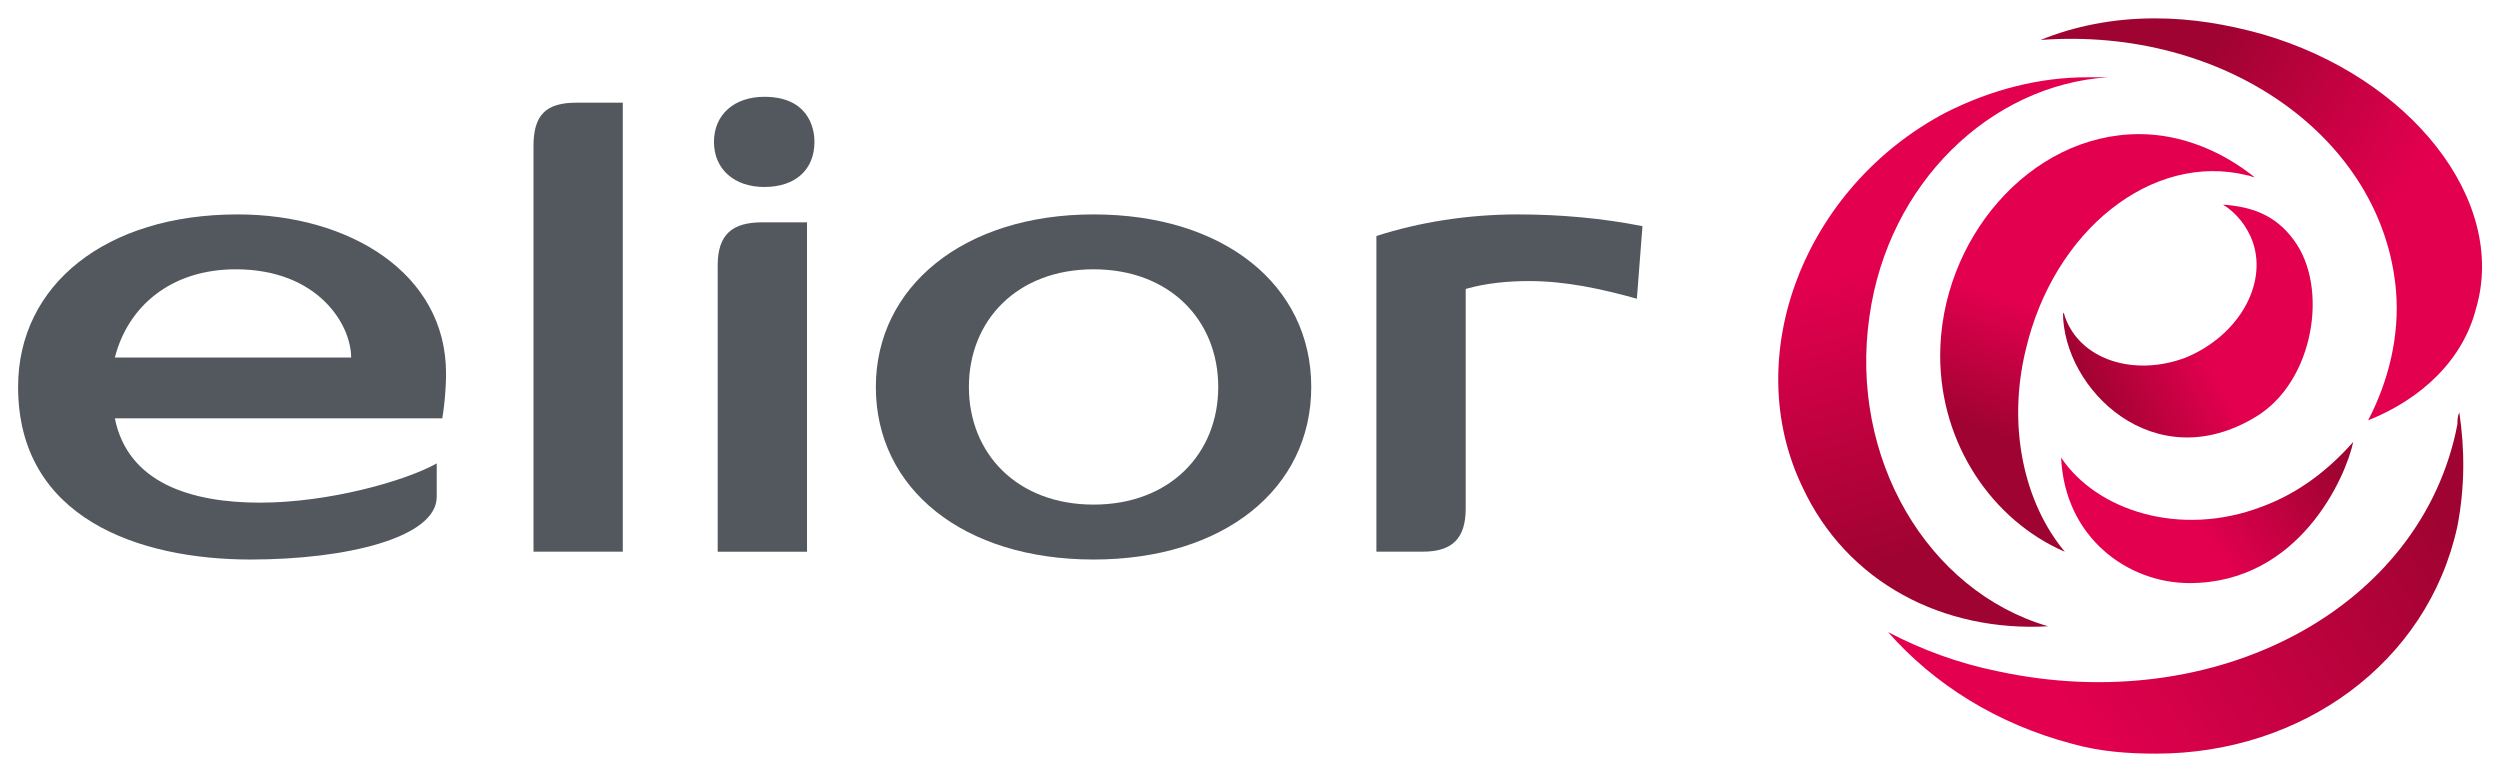
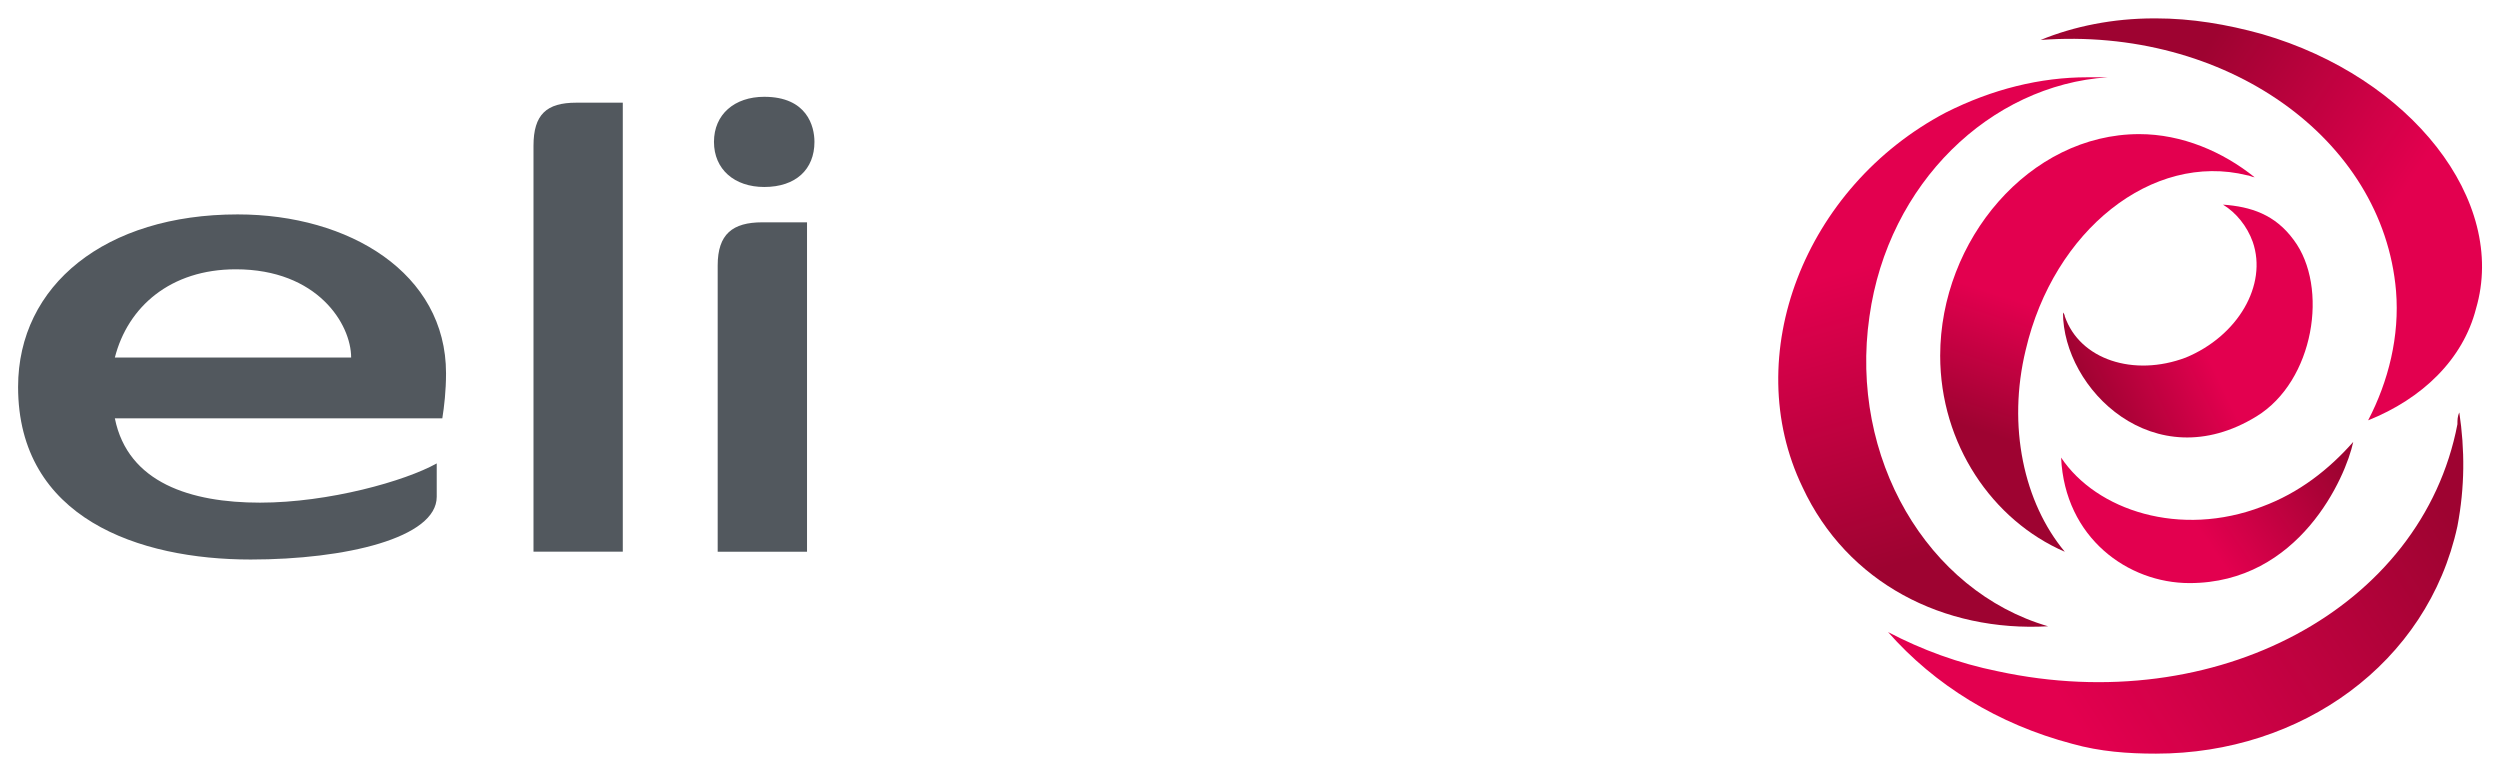
<svg xmlns="http://www.w3.org/2000/svg" width="68" height="21" viewBox="0 0 68 21" fill="none">
  <g clip-path="url(#clip0_3171_19412)">
-     <path d="M29.745 5.832C26.202 5.832 23.823 7.805 23.823 10.525C23.823 13.299 26.202 15.219 29.745 15.219C33.287 15.219 35.666 13.299 35.666 10.525C35.666 7.752 33.287 5.832 29.745 5.832ZM29.745 13.725C27.67 13.725 26.354 12.339 26.354 10.525C26.354 8.712 27.67 7.325 29.745 7.325C31.82 7.325 33.136 8.712 33.136 10.525C33.136 12.339 31.82 13.725 29.745 13.725Z" fill="#52585E" />
    <path d="M6.464 5.832C2.871 5.832 0.492 7.752 0.492 10.525C0.492 14.099 3.782 15.219 6.818 15.219C9.399 15.219 11.879 14.632 11.879 13.512V12.605C11.019 13.085 8.944 13.672 7.071 13.672C5.199 13.672 3.478 13.139 3.124 11.379H12.031C12.082 11.059 12.132 10.632 12.132 10.152C12.132 7.432 9.501 5.832 6.464 5.832ZM3.124 9.725C3.478 8.339 4.642 7.325 6.413 7.325C8.64 7.325 9.551 8.819 9.551 9.725H3.124Z" fill="#52585E" />
-     <path d="M41.284 5.832C39.917 5.832 38.602 6.045 37.438 6.419V15.005H38.703C39.513 15.005 39.867 14.632 39.867 13.832V7.859C40.423 7.699 41.031 7.645 41.588 7.645C42.6 7.645 43.561 7.859 44.523 8.125L44.675 6.152C43.612 5.939 42.448 5.832 41.284 5.832Z" fill="#52585E" />
    <path d="M14.511 3.966V15.006H16.94V2.793H15.675C14.865 2.793 14.511 3.113 14.511 3.966Z" fill="#52585E" />
    <path d="M19.521 7.22V15.007H21.951V6.047H20.736C19.926 6.047 19.521 6.367 19.521 7.22Z" fill="#52585E" />
    <path d="M20.787 2.633C19.977 2.633 19.42 3.113 19.42 3.859C19.42 4.606 19.977 5.086 20.787 5.086C21.647 5.086 22.153 4.606 22.153 3.859C22.153 3.433 21.951 2.633 20.787 2.633Z" fill="#52585E" />
    <path d="M60.465 5.566C60.82 5.78 61.123 6.153 61.275 6.58C61.68 7.753 60.87 9.14 59.453 9.726C58.036 10.26 56.568 9.78 56.163 8.606C56.163 8.606 56.163 8.553 56.113 8.5C56.113 10.58 58.593 13.033 61.376 11.326C62.945 10.366 63.35 7.806 62.389 6.526C61.882 5.833 61.224 5.62 60.465 5.566Z" fill="url(#paint0_linear_3171_19412)" />
    <path d="M61.528 0.927C60.566 0.66 59.605 0.5 58.643 0.5H58.593C57.479 0.5 56.416 0.713 55.505 1.087C60.516 0.713 64.818 3.753 65.172 7.913C65.273 9.14 64.969 10.367 64.413 11.433C65.88 10.847 66.994 9.78 67.348 8.393C68.209 5.46 65.577 2.1 61.528 0.927Z" fill="url(#paint1_linear_3171_19412)" />
    <path d="M56.062 12.446C56.163 14.633 57.884 15.86 59.554 15.86C62.54 15.86 63.806 12.979 64.008 12.02C63.35 12.766 62.54 13.406 61.528 13.78C59.301 14.633 57.024 13.886 56.062 12.446Z" fill="url(#paint2_linear_3171_19412)" />
    <path d="M55.708 17.035C52.418 16.075 50.293 12.448 50.849 8.608C51.355 4.982 54.139 2.315 57.327 2.102C57.125 2.102 56.973 2.102 56.771 2.102C55.505 2.102 54.19 2.422 52.924 3.062C49.078 5.088 47.306 9.675 49.027 13.248C50.242 15.862 52.874 17.195 55.708 17.035Z" fill="url(#paint3_linear_3171_19412)" />
    <path d="M52.773 9.675C52.773 12.075 54.19 14.155 56.163 15.008C55.05 13.675 54.594 11.595 55.1 9.515C55.86 6.262 58.542 4.128 61.123 4.768C61.174 4.768 61.275 4.822 61.326 4.822C60.465 4.128 59.352 3.648 58.188 3.648C55.202 3.648 52.773 6.528 52.773 9.675Z" fill="url(#paint4_linear_3171_19412)" />
    <path d="M66.842 11.539C65.881 16.552 60.263 19.539 54.342 18.259C53.279 18.045 52.267 17.672 51.355 17.192C52.621 18.632 54.342 19.699 56.366 20.232C57.125 20.445 57.884 20.499 58.643 20.499C62.591 20.499 66.032 18.045 66.842 14.312C67.045 13.245 67.045 12.232 66.893 11.219C66.842 11.325 66.842 11.432 66.842 11.539Z" fill="url(#paint5_linear_3171_19412)" />
  </g>
  <defs>
    <linearGradient id="paint0_linear_3171_19412" x1="56.747" y1="10.682" x2="59.834" y2="9.206" gradientUnits="userSpaceOnUse">
      <stop stop-color="#9E0331" />
      <stop offset="1" stop-color="#E3004F" />
    </linearGradient>
    <linearGradient id="paint1_linear_3171_19412" x1="58.997" y1="2.781" x2="64.509" y2="6.508" gradientUnits="userSpaceOnUse">
      <stop stop-color="#9E0331" />
      <stop offset="1" stop-color="#E3004F" />
    </linearGradient>
    <linearGradient id="paint2_linear_3171_19412" x1="62.492" y1="11.081" x2="59.117" y2="13.408" gradientUnits="userSpaceOnUse">
      <stop stop-color="#9E0331" />
      <stop offset="1" stop-color="#E3004F" />
    </linearGradient>
    <linearGradient id="paint3_linear_3171_19412" x1="54.824" y1="14.44" x2="52.603" y2="6.666" gradientUnits="userSpaceOnUse">
      <stop stop-color="#9E0331" />
      <stop offset="1" stop-color="#E3004F" />
    </linearGradient>
    <linearGradient id="paint4_linear_3171_19412" x1="55.44" y1="12.252" x2="56.591" y2="8.73" gradientUnits="userSpaceOnUse">
      <stop stop-color="#9E0331" />
      <stop offset="1" stop-color="#E3004F" />
    </linearGradient>
    <linearGradient id="paint5_linear_3171_19412" x1="65.502" y1="12.329" x2="55.782" y2="18.655" gradientUnits="userSpaceOnUse">
      <stop stop-color="#9E0331" />
      <stop offset="1" stop-color="#E3004F" />
    </linearGradient>
    <clipPath id="clip0_3171_19412">
      <rect width="67.059" height="20" fill="white" transform="translate(0.492 0.5)" />
    </clipPath>
  </defs>
</svg>